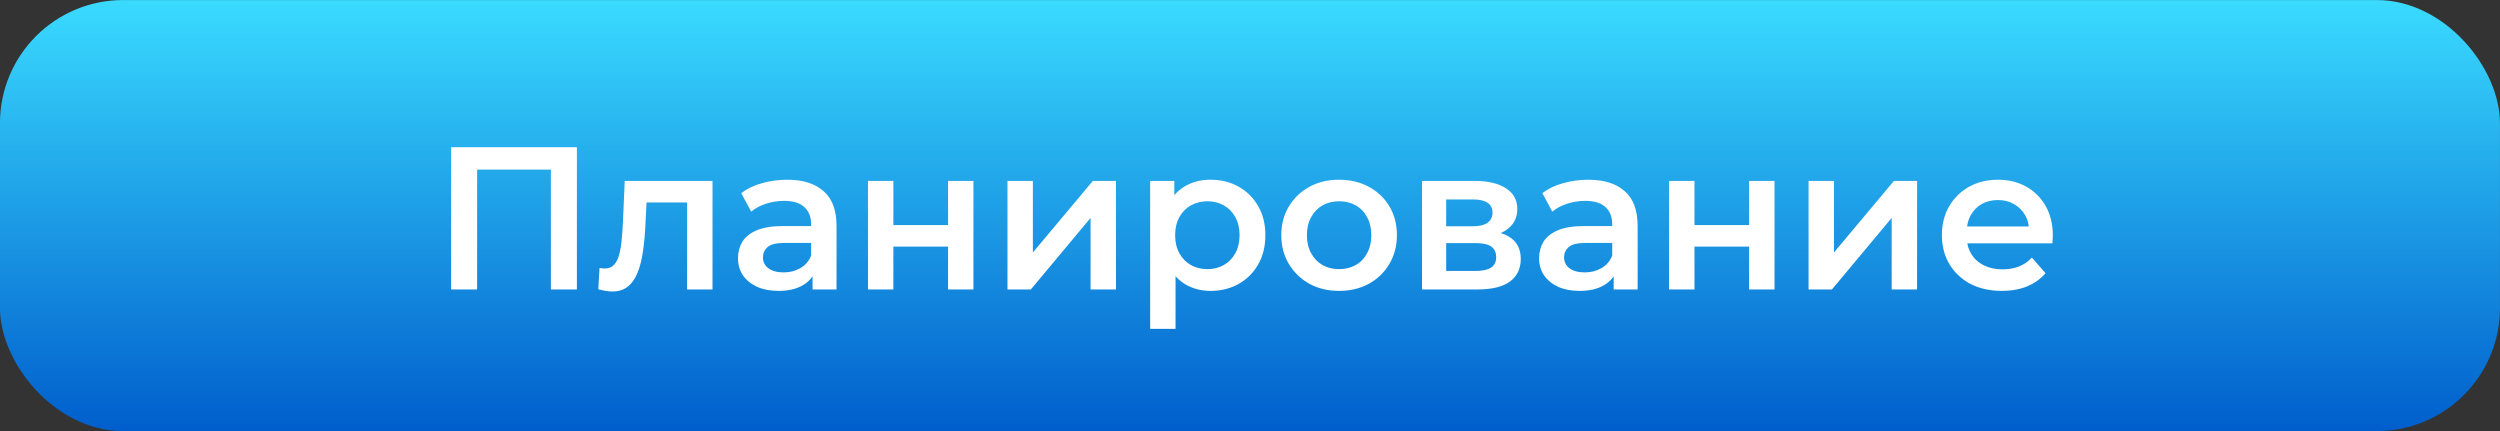
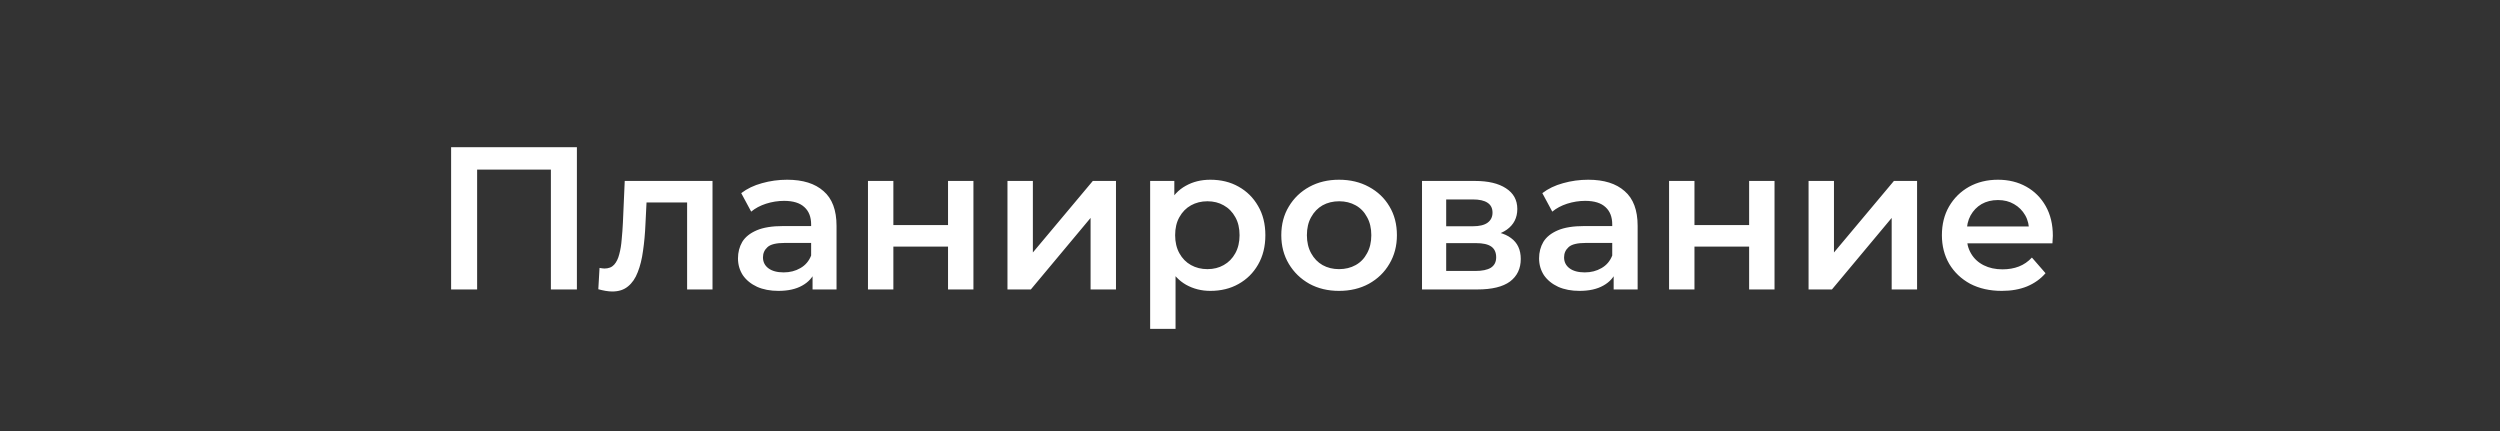
<svg xmlns="http://www.w3.org/2000/svg" width="406" height="70" viewBox="0 0 406 70" fill="none">
  <rect x="0" y="0" width="406" height="70" fill="#333333" stroke="none" />
-   <rect x="-0.006" y="0.008" width="406" height="70" rx="20" fill="url(#paint0_linear_57_567)" />
  <path d="M73.261 47.008V23.908H93.688V47.008H89.464V26.482L90.454 27.538H76.495L77.485 26.482V47.008H73.261ZM97.166 46.975L97.364 43.51C97.518 43.532 97.661 43.554 97.793 43.576C97.925 43.598 98.046 43.609 98.156 43.609C98.838 43.609 99.366 43.4 99.74 42.982C100.114 42.564 100.389 42.003 100.565 41.299C100.763 40.573 100.895 39.77 100.961 38.89C101.049 37.988 101.115 37.086 101.159 36.184L101.456 29.386H115.712V47.008H111.587V31.762L112.544 32.884H104.162L105.053 31.729L104.822 36.382C104.756 37.944 104.624 39.396 104.426 40.738C104.25 42.058 103.964 43.213 103.568 44.203C103.194 45.193 102.666 45.963 101.984 46.513C101.324 47.063 100.477 47.338 99.443 47.338C99.113 47.338 98.75 47.305 98.354 47.239C97.98 47.173 97.584 47.085 97.166 46.975ZM131.959 47.008V43.444L131.728 42.685V36.448C131.728 35.238 131.365 34.303 130.639 33.643C129.913 32.961 128.813 32.62 127.339 32.62C126.349 32.62 125.37 32.774 124.402 33.082C123.456 33.39 122.653 33.819 121.993 34.369L120.376 31.366C121.322 30.64 122.444 30.101 123.742 29.749C125.062 29.375 126.426 29.188 127.834 29.188C130.386 29.188 132.355 29.804 133.741 31.036C135.149 32.246 135.853 34.127 135.853 36.679V47.008H131.959ZM126.415 47.239C125.095 47.239 123.94 47.019 122.95 46.579C121.96 46.117 121.19 45.49 120.64 44.698C120.112 43.884 119.848 42.971 119.848 41.959C119.848 40.969 120.079 40.078 120.541 39.286C121.025 38.494 121.806 37.867 122.884 37.405C123.962 36.943 125.392 36.712 127.174 36.712H132.289V39.451H127.471C126.063 39.451 125.117 39.682 124.633 40.144C124.149 40.584 123.907 41.134 123.907 41.794C123.907 42.542 124.204 43.136 124.798 43.576C125.392 44.016 126.217 44.236 127.273 44.236C128.285 44.236 129.187 44.005 129.979 43.543C130.793 43.081 131.376 42.399 131.728 41.497L132.421 43.972C132.025 45.006 131.31 45.809 130.276 46.381C129.264 46.953 127.977 47.239 126.415 47.239ZM140.958 47.008V29.386H145.083V36.547H153.96V29.386H158.085V47.008H153.96V40.045H145.083V47.008H140.958ZM163.613 47.008V29.386H167.738V41.002L177.473 29.386H181.235V47.008H177.11V35.392L167.408 47.008H163.613ZM196.552 47.239C195.122 47.239 193.813 46.909 192.625 46.249C191.459 45.589 190.524 44.599 189.82 43.279C189.138 41.937 188.797 40.243 188.797 38.197C188.797 36.129 189.127 34.435 189.787 33.115C190.469 31.795 191.393 30.816 192.559 30.178C193.725 29.518 195.056 29.188 196.552 29.188C198.29 29.188 199.819 29.562 201.139 30.31C202.481 31.058 203.537 32.103 204.307 33.445C205.099 34.787 205.495 36.371 205.495 38.197C205.495 40.023 205.099 41.618 204.307 42.982C203.537 44.324 202.481 45.369 201.139 46.117C199.819 46.865 198.29 47.239 196.552 47.239ZM186.784 53.41V29.386H190.711V33.544L190.579 38.23L190.909 42.916V53.41H186.784ZM196.09 43.708C197.08 43.708 197.96 43.488 198.73 43.048C199.522 42.608 200.149 41.97 200.611 41.134C201.073 40.298 201.304 39.319 201.304 38.197C201.304 37.053 201.073 36.074 200.611 35.26C200.149 34.424 199.522 33.786 198.73 33.346C197.96 32.906 197.08 32.686 196.09 32.686C195.1 32.686 194.209 32.906 193.417 33.346C192.625 33.786 191.998 34.424 191.536 35.26C191.074 36.074 190.843 37.053 190.843 38.197C190.843 39.319 191.074 40.298 191.536 41.134C191.998 41.97 192.625 42.608 193.417 43.048C194.209 43.488 195.1 43.708 196.09 43.708ZM217.454 47.239C215.65 47.239 214.044 46.854 212.636 46.084C211.228 45.292 210.117 44.214 209.303 42.85C208.489 41.486 208.082 39.935 208.082 38.197C208.082 36.437 208.489 34.886 209.303 33.544C210.117 32.18 211.228 31.113 212.636 30.343C214.044 29.573 215.65 29.188 217.454 29.188C219.28 29.188 220.897 29.573 222.305 30.343C223.735 31.113 224.846 32.169 225.638 33.511C226.452 34.853 226.859 36.415 226.859 38.197C226.859 39.935 226.452 41.486 225.638 42.85C224.846 44.214 223.735 45.292 222.305 46.084C220.897 46.854 219.28 47.239 217.454 47.239ZM217.454 43.708C218.466 43.708 219.368 43.488 220.16 43.048C220.952 42.608 221.568 41.97 222.008 41.134C222.47 40.298 222.701 39.319 222.701 38.197C222.701 37.053 222.47 36.074 222.008 35.26C221.568 34.424 220.952 33.786 220.16 33.346C219.368 32.906 218.477 32.686 217.487 32.686C216.475 32.686 215.573 32.906 214.781 33.346C214.011 33.786 213.395 34.424 212.933 35.26C212.471 36.074 212.24 37.053 212.24 38.197C212.24 39.319 212.471 40.298 212.933 41.134C213.395 41.97 214.011 42.608 214.781 43.048C215.573 43.488 216.464 43.708 217.454 43.708ZM230.934 47.008V29.386H239.547C241.681 29.386 243.353 29.782 244.563 30.574C245.795 31.366 246.411 32.488 246.411 33.94C246.411 35.37 245.839 36.492 244.695 37.306C243.551 38.098 242.033 38.494 240.141 38.494L240.636 37.471C242.77 37.471 244.354 37.867 245.388 38.659C246.444 39.429 246.972 40.562 246.972 42.058C246.972 43.62 246.389 44.841 245.223 45.721C244.057 46.579 242.286 47.008 239.91 47.008H230.934ZM234.861 44.005H239.58C240.702 44.005 241.549 43.829 242.121 43.477C242.693 43.103 242.979 42.542 242.979 41.794C242.979 41.002 242.715 40.419 242.187 40.045C241.659 39.671 240.834 39.484 239.712 39.484H234.861V44.005ZM234.861 36.745H239.184C240.24 36.745 241.032 36.558 241.56 36.184C242.11 35.788 242.385 35.238 242.385 34.534C242.385 33.808 242.11 33.269 241.56 32.917C241.032 32.565 240.24 32.389 239.184 32.389H234.861V36.745ZM262.058 47.008V43.444L261.827 42.685V36.448C261.827 35.238 261.464 34.303 260.738 33.643C260.012 32.961 258.912 32.62 257.438 32.62C256.448 32.62 255.469 32.774 254.501 33.082C253.555 33.39 252.752 33.819 252.092 34.369L250.475 31.366C251.421 30.64 252.543 30.101 253.841 29.749C255.161 29.375 256.525 29.188 257.933 29.188C260.485 29.188 262.454 29.804 263.84 31.036C265.248 32.246 265.952 34.127 265.952 36.679V47.008H262.058ZM256.514 47.239C255.194 47.239 254.039 47.019 253.049 46.579C252.059 46.117 251.289 45.49 250.739 44.698C250.211 43.884 249.947 42.971 249.947 41.959C249.947 40.969 250.178 40.078 250.64 39.286C251.124 38.494 251.905 37.867 252.983 37.405C254.061 36.943 255.491 36.712 257.273 36.712H262.388V39.451H257.57C256.162 39.451 255.216 39.682 254.732 40.144C254.248 40.584 254.006 41.134 254.006 41.794C254.006 42.542 254.303 43.136 254.897 43.576C255.491 44.016 256.316 44.236 257.372 44.236C258.384 44.236 259.286 44.005 260.078 43.543C260.892 43.081 261.475 42.399 261.827 41.497L262.52 43.972C262.124 45.006 261.409 45.809 260.375 46.381C259.363 46.953 258.076 47.239 256.514 47.239ZM271.056 47.008V29.386H275.181V36.547H284.058V29.386H288.183V47.008H284.058V40.045H275.181V47.008H271.056ZM293.711 47.008V29.386H297.836V41.002L307.571 29.386H311.333V47.008H307.208V35.392L297.506 47.008H293.711ZM325.099 47.239C323.141 47.239 321.425 46.854 319.951 46.084C318.499 45.292 317.366 44.214 316.552 42.85C315.76 41.486 315.364 39.935 315.364 38.197C315.364 36.437 315.749 34.886 316.519 33.544C317.311 32.18 318.389 31.113 319.753 30.343C321.139 29.573 322.712 29.188 324.472 29.188C326.188 29.188 327.717 29.562 329.059 30.31C330.401 31.058 331.457 32.114 332.227 33.478C332.997 34.842 333.382 36.448 333.382 38.296C333.382 38.472 333.371 38.67 333.349 38.89C333.349 39.11 333.338 39.319 333.316 39.517H318.631V36.778H331.138L329.521 37.636C329.543 36.624 329.334 35.733 328.894 34.963C328.454 34.193 327.849 33.588 327.079 33.148C326.331 32.708 325.462 32.488 324.472 32.488C323.46 32.488 322.569 32.708 321.799 33.148C321.051 33.588 320.457 34.204 320.017 34.996C319.599 35.766 319.39 36.679 319.39 37.735V38.395C319.39 39.451 319.632 40.386 320.116 41.2C320.6 42.014 321.282 42.641 322.162 43.081C323.042 43.521 324.054 43.741 325.198 43.741C326.188 43.741 327.079 43.587 327.871 43.279C328.663 42.971 329.367 42.487 329.983 41.827L332.194 44.368C331.402 45.292 330.401 46.007 329.191 46.513C328.003 46.997 326.639 47.239 325.099 47.239Z" fill="white" />
  <defs>
    <linearGradient id="paint0_linear_57_567" x1="202.994" y1="0.008" x2="202.994" y2="70.008" gradientUnits="userSpaceOnUse">
      <stop stop-color="#3ADBFF" />
      <stop offset="1" stop-color="#005ECC" />
    </linearGradient>
  </defs>
</svg>